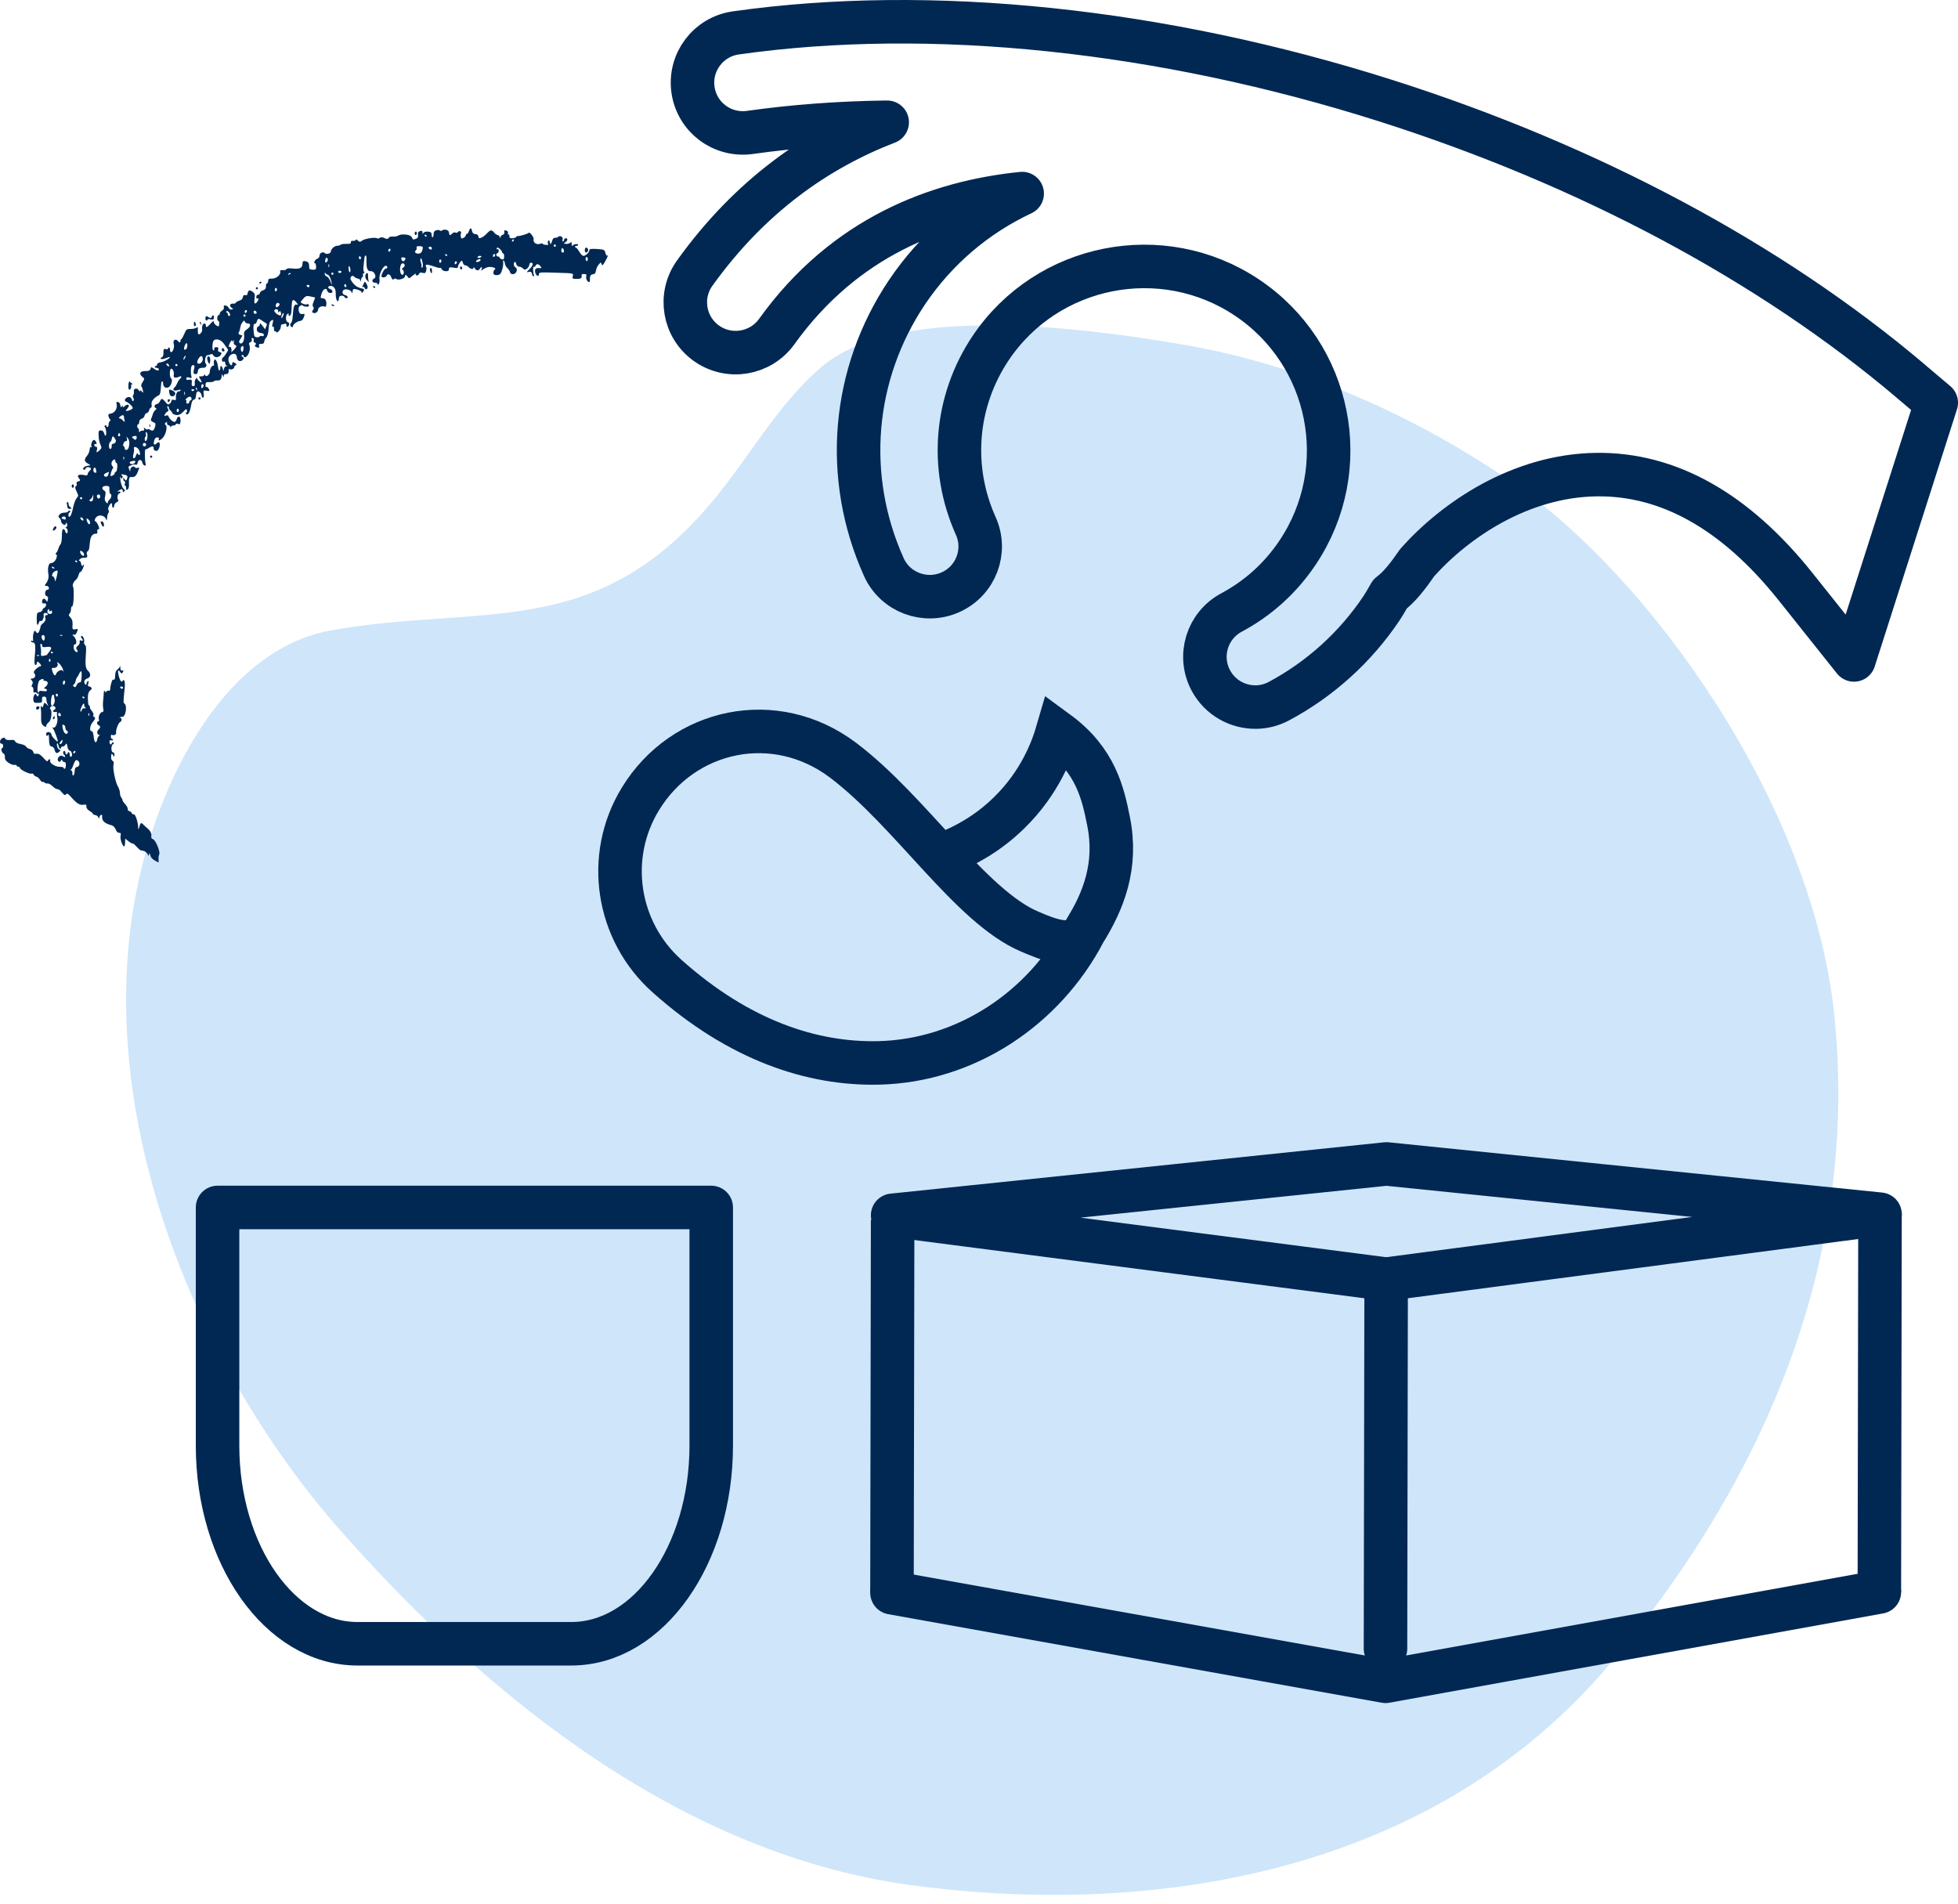
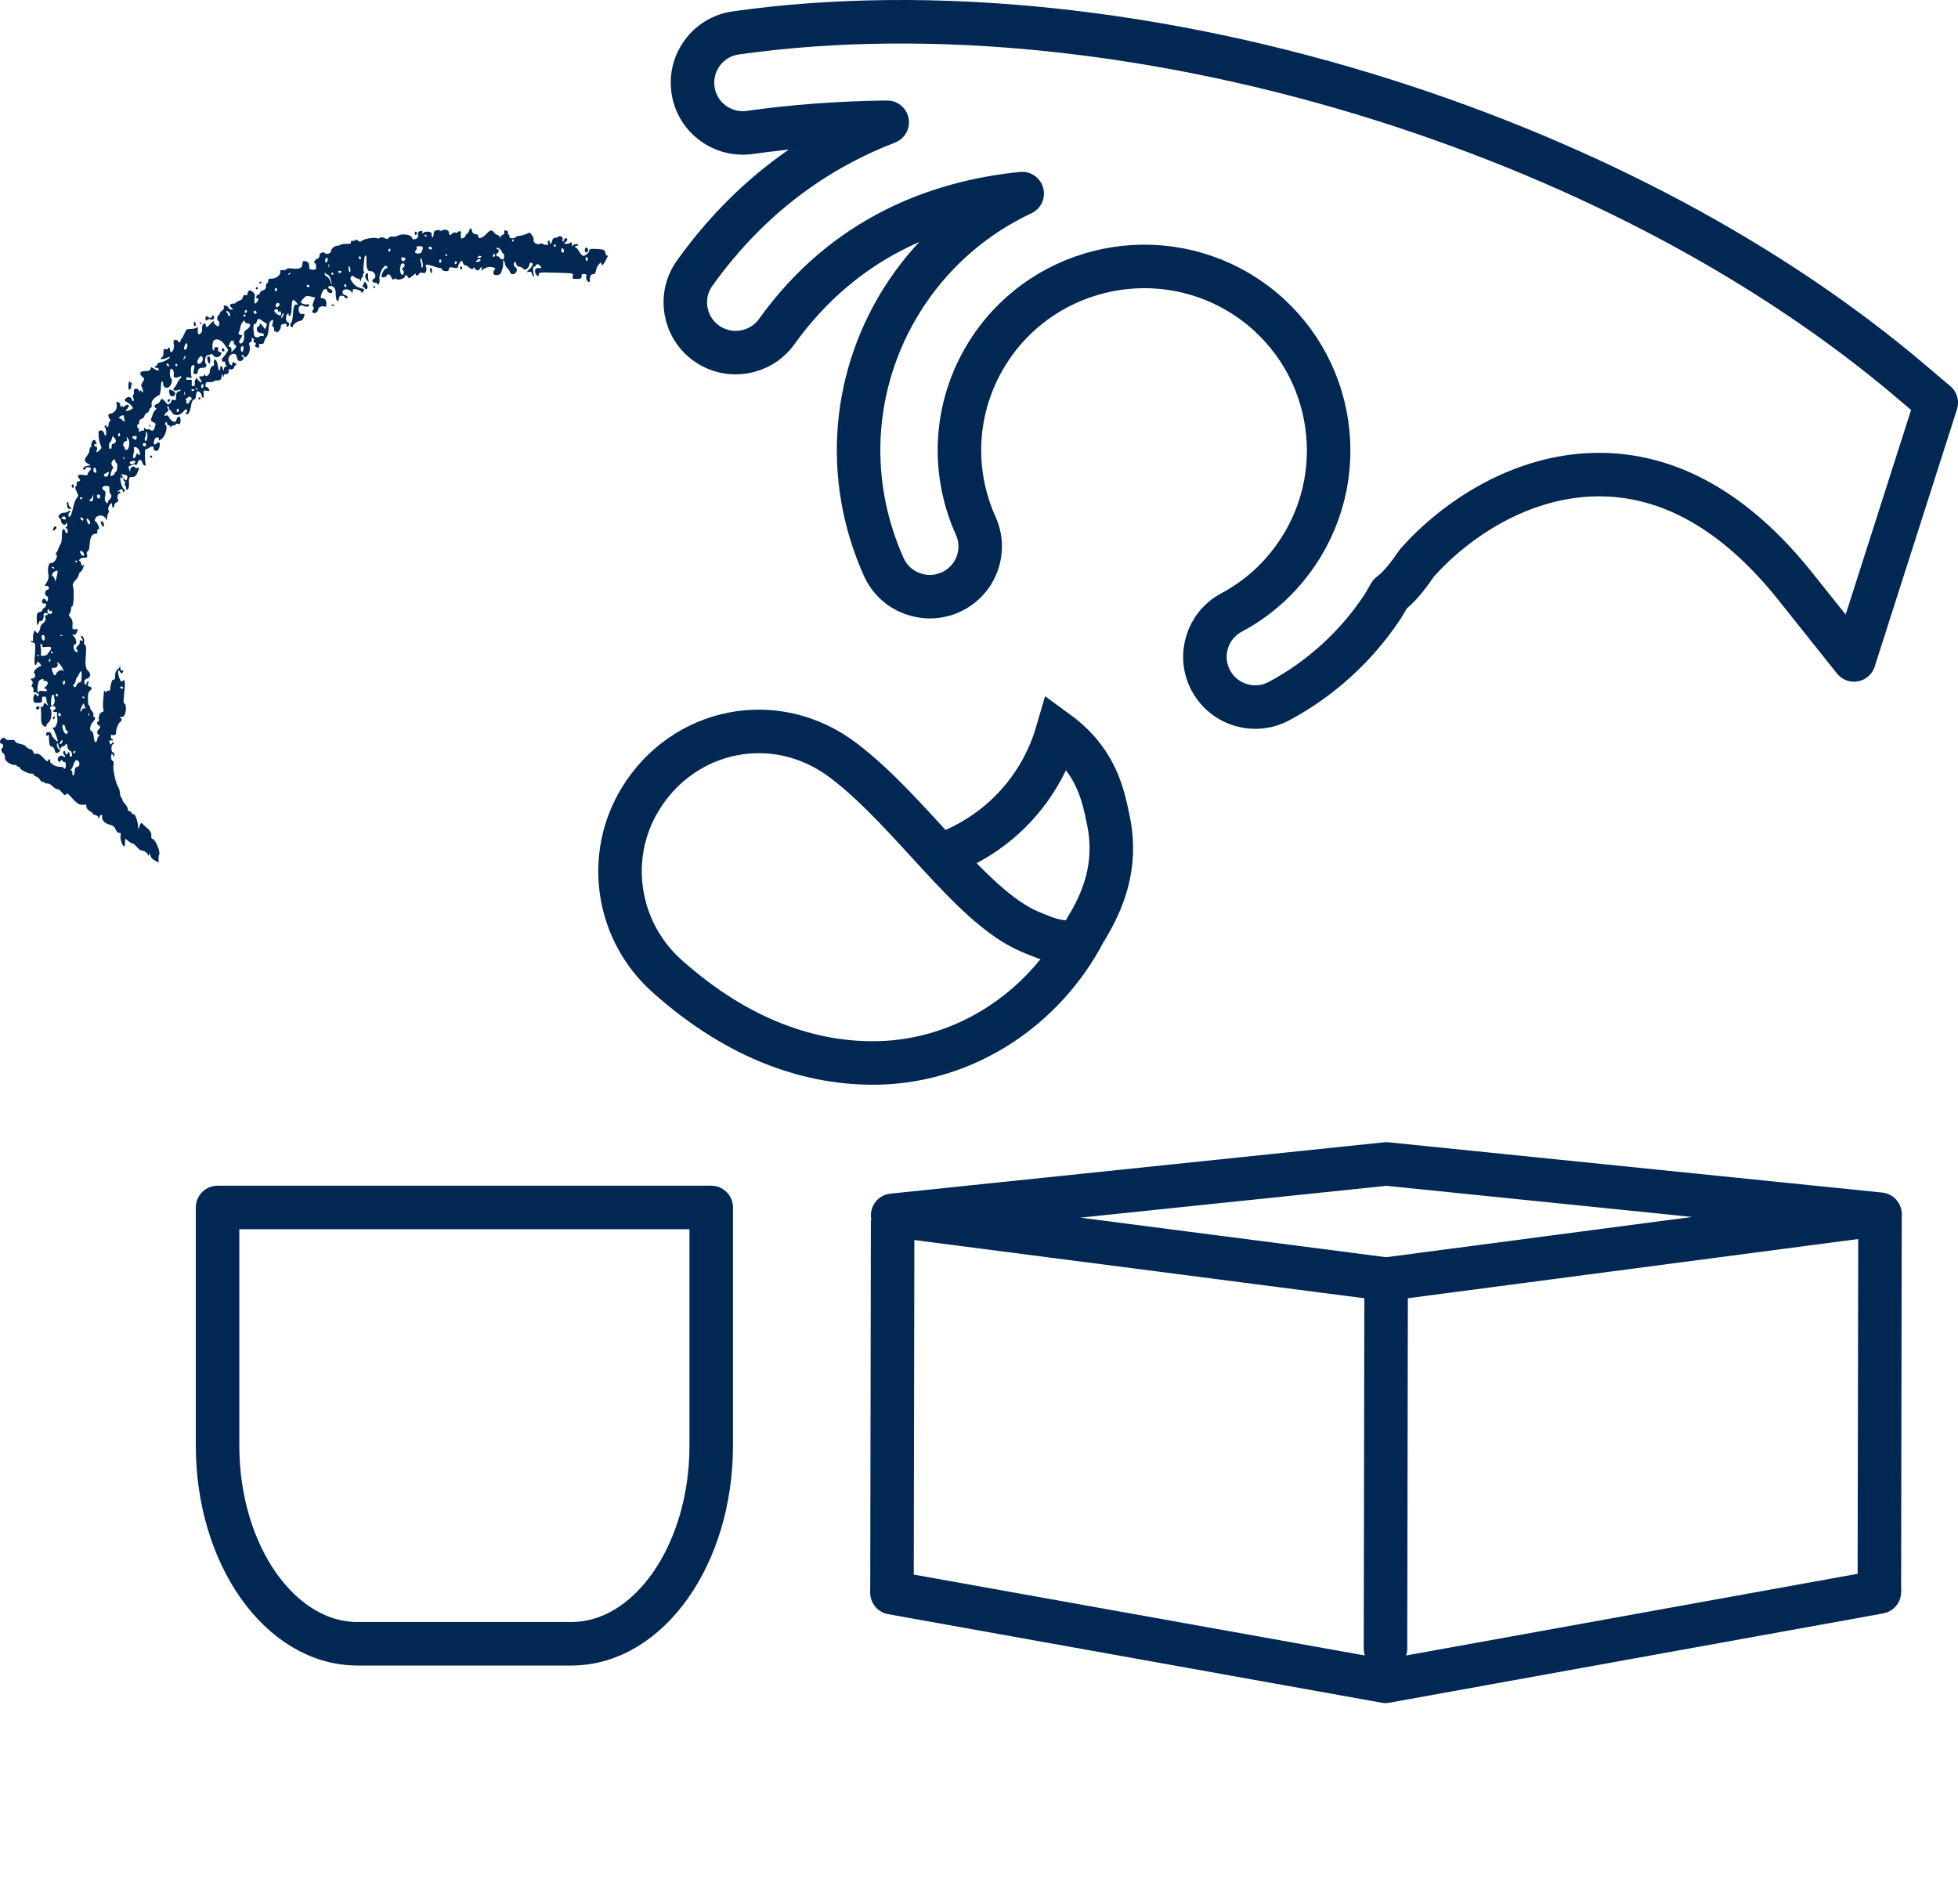
<svg xmlns="http://www.w3.org/2000/svg" fill="none" viewBox="0 0 180 175" height="175" width="180">
-   <path fill="#CFE5FA" d="M26.08 59.49C18.92 63.36 14.56 72.91 12.8 80.71C8.12 101.5 17.62 125.2 31.31 140.71C43.19 154.17 61.31 170.26 83.76 173.3C106.21 176.33 131.88 172.19 148.1 152.84C164.32 133.49 170.64 113.12 168.64 93.42C166.64 73.71 151.5 52.92 139.12 44.41C130.05 38.18 119.65 33.54 108.76 31.68C100.15 30.21 82.58 27.76 75.55 33.71C71.39 37.24 68.79 42.23 65.25 46.38C54.54 58.98 44.13 55.51 30.43 57.95C28.88 58.23 27.42 58.76 26.07 59.49H26.08Z" />
  <path stroke-linejoin="round" stroke-width="4" stroke="#002853" d="M175.655 35.034C162.772 24.116 146.08 15.201 127.393 9.253C106.767 2.699 85.541 0.486 67.641 3.026C65.11 3.383 63.35 5.72 63.708 8.252C64.066 10.775 66.387 12.53 68.95 12.173C72.907 11.614 77.043 11.303 81.319 11.241C81.397 11.241 81.483 11.241 81.561 11.241C75.213 13.687 68.981 17.966 63.864 25.11C62.376 27.183 62.859 30.072 64.939 31.555C67.026 33.038 69.908 32.557 71.404 30.483C77.659 21.763 86.211 18.579 93.969 17.795C89.716 19.791 86.063 22.881 83.376 26.872C78.321 34.413 77.526 43.847 81.249 52.125C82.293 54.454 85.043 55.487 87.372 54.447C89.709 53.406 90.752 50.673 89.701 48.343C87.294 42.985 87.808 36.874 91.072 31.997C96.275 24.248 106.837 22.159 114.611 27.338C122.392 32.526 124.488 43.047 119.284 50.805C117.719 53.142 115.67 54.99 113.209 56.31C110.958 57.514 110.109 60.309 111.316 62.561C112.165 64.138 113.793 65.023 115.468 65C116.184 64.992 116.909 64.813 117.586 64.448C121.349 62.437 124.604 59.494 126.988 55.938C127.276 55.503 127.525 55.052 127.79 54.602C128.647 53.965 129.41 52.987 130.291 51.713C133.796 47.784 139.786 43.723 146.757 43.63H146.788C153.394 43.552 159.539 47.008 165.039 53.895L170.437 60.667L178 37.022L175.648 35.034H175.655Z" />
  <path fill="#002853" d="M55.825 23.55C55.825 23.55 55.705 23.46 55.665 23.28C55.565 22.94 55.555 22.94 54.885 22.89C54.345 22.86 54.185 22.88 54.185 22.99C54.185 23.19 53.835 23.53 53.635 23.52C53.535 23.52 53.365 23.34 53.255 23.14C52.945 22.6 52.855 22.82 52.865 22.67C52.865 22.54 53.115 22.67 53.145 22.52C53.175 22.38 52.745 22.43 52.635 22.58C52.585 22.66 52.555 22.61 52.555 22.44C52.575 22.05 52.475 22.44 52.055 22.42C51.805 22.4 51.795 22.39 51.975 22.27C52.195 22.12 52.215 21.91 52.015 21.9C51.805 21.9 51.885 22.2 51.755 22.2C51.705 22.2 51.685 22.11 51.725 22C51.785 21.79 51.485 21.61 51.315 21.77C51.075 21.99 50.885 21.66 50.745 22.18C50.505 22.92 50.595 21.75 50.375 22.19C50.255 22.46 50.635 22.53 50.195 22.51C49.745 22.49 49.995 22.28 49.625 22.42C49.195 22.54 48.995 22.17 49.055 22.01C49.125 21.85 48.705 21.29 48.605 21.4C48.515 21.5 47.845 21.7 47.625 21.7C47.375 21.69 47.555 21.87 47.135 21.9C46.625 21.96 46.965 21.56 46.735 21.55C46.575 21.55 46.865 21.29 46.545 21.2C46.365 21.14 46.335 21.17 46.365 21.33C46.385 21.46 46.345 21.54 46.215 21.58C45.905 21.69 46.005 22.13 45.935 21.79C45.895 21.54 45.675 21.7 45.435 21.39C45.005 20.83 44.855 21.58 44.265 21.84C43.805 22.07 44.175 21.54 43.695 21.52C43.305 21.5 43.435 20.99 43.265 20.99C43.145 20.99 43.075 21.5 42.935 21.49C42.785 21.49 42.905 21.7 42.625 21.86C42.455 21.96 42.415 21.94 42.375 21.81C42.335 21.72 42.345 21.56 42.375 21.46C42.455 21.26 42.205 21.16 42.075 21.35C42.045 21.4 41.945 21.42 41.875 21.38C41.575 21.24 41.335 21.96 41.275 21.39C41.245 21.03 40.705 21.09 40.625 21.19C40.535 21.35 40.455 21.05 40.105 21.17C39.925 21.22 39.865 21.32 39.855 21.57C39.845 21.86 39.705 21.91 39.685 21.64C39.685 21.59 39.675 21.51 39.665 21.45C39.655 21.27 39.045 21.23 38.935 21.4C38.695 21.78 39.055 20.99 38.535 21.28C38.235 21.45 38.665 21.79 38.215 21.96C37.695 22.18 38.195 21.65 37.275 21.56C36.535 21.5 36.695 21.77 36.155 21.75C35.525 21.69 35.855 22.14 35.355 21.89C34.895 21.65 34.895 22.05 34.635 21.89C34.405 21.8 33.465 21.95 33.275 22.13C33.141 22.257 33.011 22.247 32.885 22.1C32.645 21.86 32.845 22.16 32.465 22.14C31.975 22.12 32.615 22.45 31.855 22.42C31.215 22.39 31.335 22.6 31.025 22.59C30.775 22.58 30.425 22.88 30.415 23.12C30.415 23.3 30.005 23.42 29.875 23.28C29.705 23.1 29.385 23.24 29.375 23.49C29.375 23.63 29.285 23.75 29.165 23.79C28.905 23.86 28.825 24.25 28.935 24.19C29.025 24.13 29.115 24.61 29.025 24.73C28.955 24.81 28.875 24.82 28.535 24.76C28.245 24.71 28.695 24.03 27.965 24C27.575 23.98 28.225 24.83 26.955 24.69C26.035 24.58 26.565 24.86 26.025 24.83C25.785 24.82 25.715 24.86 25.755 24.96C25.845 25.24 25.405 25.62 25.015 25.61C24.415 25.58 24.815 25.91 24.545 26.05C24.305 26.2 24.655 26.54 24.155 26.7C23.775 26.82 23.965 27.1 23.725 27.09C23.515 27.09 23.525 27.52 23.655 27.45C24.055 27.22 23.235 28.57 23.405 27.45C23.455 27.05 23.435 26.98 23.205 26.81C22.675 26.44 22.825 27.14 22.665 27.14C22.115 27.02 22.555 27.48 21.995 27.64C21.525 27.79 21.795 27.93 21.415 27.91C21.125 27.9 21.055 28.14 21.305 28.3C21.455 28.39 21.455 28.41 21.305 28.45C21.205 28.49 21.095 28.43 21.025 28.3C20.875 28.04 20.495 27.99 20.575 28.24C20.665 28.52 20.215 28.58 20.195 28.84C20.185 29.07 19.985 28.85 19.975 29.23C19.955 29.63 20.175 29.36 20.155 29.75C20.155 29.89 20.115 30 20.085 30C19.915 30 19.645 29.74 19.655 29.59C19.675 29.22 18.895 30.49 18.925 29.9C18.935 29.65 18.495 29.62 18.585 30.39C18.595 30.5 18.155 31.14 18.185 30.35C18.205 29.82 18.185 30.24 17.575 30.24C17.145 30.24 17.125 30.26 16.945 30.69C16.845 30.93 16.725 31.14 16.685 31.16C16.515 31.22 16.685 31.73 16.325 31.32C16.105 31.09 15.865 31.31 15.975 31.63C16.055 31.89 15.905 32.38 15.725 32.37C15.565 32.37 15.695 31.96 15.535 31.95C15.385 31.95 15.505 32.21 15.225 32.09C14.845 31.96 15.195 32.69 14.875 32.84C14.595 33.01 14.885 33.08 15.245 32.93C16.105 32.57 15.285 33.22 14.805 33.3C14.595 33.32 14.455 33.41 14.445 33.49C14.445 33.7 14.235 33.6 14.225 33.73C14.225 33.86 14.545 33.76 14.595 33.93C14.645 34.12 14.405 34.09 14.135 33.88C13.635 33.51 14.135 34.15 13.385 34.11C12.895 34.09 12.735 34.35 13.075 34.63C13.305 34.81 13.305 34.82 13.105 35.13C12.995 35.31 12.945 35.48 12.995 35.52C13.095 35.58 13.275 36.36 13.035 35.99C12.945 35.86 12.895 35.84 12.895 35.93C12.895 36.02 12.855 36.01 12.755 35.87C12.595 35.62 12.245 35.71 12.305 35.99C12.325 36.09 12.305 36.25 12.245 36.32C12.115 36.52 12.395 36.67 12.275 36.83C12.215 36.92 12.165 36.89 12.125 36.73C11.945 36.17 11.155 36.78 11.625 36.94C11.855 37.03 12.215 37.38 12.205 37.51C12.205 37.62 11.665 37.84 11.585 37.76C11.505 37.68 11.705 37.66 11.825 37.38C11.915 37.16 11.675 37.14 11.445 37.35C11.315 37.47 11.275 37.47 11.285 37.36C11.285 37.26 11.265 37.26 11.195 37.36C11.005 37.63 11.175 37.04 10.855 36.96C10.705 36.92 10.675 36.96 10.725 37.17C10.795 37.56 10.555 37.95 10.215 38.01C9.965 38.05 9.935 38.09 9.975 38.28C10.015 38.39 10.075 38.53 10.125 38.56C10.275 38.67 9.995 38.64 9.985 39.02C9.965 39.37 9.765 39.27 9.775 39.14C9.775 39.01 9.505 39.12 9.655 39.28C9.775 39.44 9.805 40.02 9.715 40.04C9.545 40.1 9.645 39.54 9.245 39.57C9.075 39.57 9.045 39.63 9.065 40.06C9.095 41.05 9.555 41.03 9.155 41.39C8.555 41.94 9.155 41.08 8.825 41.07C8.605 41.07 8.645 40.73 8.775 40.81C8.985 40.94 8.825 40.45 8.635 40.44C8.485 40.44 8.315 40.9 8.415 41.07C8.455 41.14 8.445 41.15 8.375 41.11C8.185 40.98 8.335 41.51 8.015 41.88C7.575 42.39 7.885 42.5 8.325 42.77L7.995 42.83C7.695 42.88 7.495 43.17 7.755 43.18C7.815 43.18 7.855 43.14 7.865 43.09C7.865 42.95 8.135 42.9 8.295 43C8.535 43.17 8.065 43.31 8.055 43.61C8.055 43.7 7.945 43.72 7.715 43.67C7.225 43.57 7.025 43.7 7.265 43.97C7.595 44.37 6.935 44.13 7.045 44.47C7.155 44.8 6.715 44.53 7.045 45.19C7.385 45.93 7.025 45.3 6.725 46.64C6.415 48.16 6.145 47.26 6.375 47.13C6.575 47 6.385 46.84 6.275 47.01C6.115 47.22 5.745 47.02 5.485 47.29C5.175 47.62 5.625 47.56 5.615 47.93C5.615 48.07 5.955 48.43 6.045 48.15C6.095 47.99 6.105 48 6.165 48.18C6.275 48.47 5.865 48.54 6.055 48.54C6.205 48.54 6.295 48.94 6.155 49.02C6.005 49.1 6.015 48.64 5.835 48.64C5.575 48.63 5.805 49.74 5.545 50.06C5.355 50.31 5.375 50.58 5.185 50.8C5.095 50.9 5.085 50.96 5.145 50.96C5.375 50.97 5.115 51.78 4.685 51.76C4.465 51.76 4.355 52.24 4.445 52.76C4.605 53.57 3.795 53.89 4.285 53.86C4.545 53.87 4.555 54.22 4.375 54.21C4.135 54.2 4.055 54.72 4.275 54.79C4.375 54.83 4.445 54.92 4.415 55.01C4.355 55.27 4.385 55.43 4.215 55.17C3.905 54.71 3.675 55.6 4.085 55.47C4.315 55.39 4.265 55.79 4.065 55.88C3.825 55.96 4.005 56.21 3.635 56.27C3.405 56.32 3.385 56.37 3.375 56.88C3.375 57.47 3.455 57.61 3.575 57.23C3.625 57.11 3.675 57.04 3.715 57.08C3.835 57.21 4.065 56.82 4.015 56.57C3.945 56.22 4.405 56.36 4.395 56.46C4.395 56.67 4.055 56.39 4.165 56.79C4.305 57.22 3.745 57.31 3.725 57.61C3.725 57.69 3.665 57.87 3.605 58.02C3.345 58.6 3.245 57.53 3.075 58.24C2.955 58.67 3.135 59.05 2.975 58.92C2.815 58.82 2.775 59.05 3.065 59.07C3.505 59.09 2.955 61.12 3.275 61.13C3.495 61.13 3.255 60.57 3.655 60.98C3.815 61.16 3.825 61.25 3.685 61.25C3.595 61.25 2.975 61.7 3.135 61.87C3.325 62.07 3.235 62.34 2.995 62.37C2.785 62.39 2.785 62.4 2.925 62.56C3.185 62.85 2.745 63.05 2.965 63.15C3.185 63.22 2.945 63.76 3.215 63.65C3.435 63.58 3.315 63.84 3.465 63.75C3.615 63.68 3.585 64.01 3.455 64.01C3.305 64.01 3.405 63.8 3.265 63.8C3.125 63.8 3.015 64.17 3.075 64.42C3.115 64.59 3.205 64.63 3.505 64.61C3.855 64.59 3.885 64.58 3.865 64.31C3.855 64.09 3.885 64.03 4.065 64.04C4.375 64.05 4.175 64.3 4.355 64.7C4.465 64.92 4.455 64.93 4.275 64.74C4.075 64.56 4.065 64.56 3.995 64.83C3.925 65.05 3.895 65.07 3.805 64.94C3.735 64.83 3.725 64.89 3.755 65.14C3.835 65.81 3.685 66.39 3.915 66.64C4.105 66.84 4.255 66.87 4.265 66.69C4.265 66.62 4.365 66.49 4.485 66.39C4.805 66.14 4.755 65.2 4.645 65.2C4.595 65.2 4.575 65.13 4.615 65.04C4.705 64.85 5.035 64.85 5.095 65.05C5.165 65.27 4.795 65.26 4.895 65.4C4.975 65.57 5.295 65.31 5.235 65.54C5.225 65.62 5.235 65.81 5.265 65.96C5.355 66.36 5.115 66.97 4.895 66.89C4.795 66.84 4.765 66.85 4.835 66.92C4.965 67.03 5.365 68.1 5.305 68.17C5.245 68.22 4.745 67.69 4.745 67.58C4.745 67.26 4.245 67.18 4.235 67.5C4.235 67.67 4.405 67.69 4.455 67.53C4.485 67.46 4.505 67.62 4.505 67.9C4.505 69.05 4.865 68.31 5.025 68.96C5.105 69.24 5.231 69.3 5.405 69.14C5.595 68.98 5.605 68.93 5.485 68.93C5.335 68.93 5.145 68.43 5.265 68.33C5.295 68.3 5.345 68.4 5.375 68.55C5.425 68.81 5.605 68.94 5.615 68.72C5.615 68.66 5.695 68.62 5.775 68.62C6.065 68.63 6.095 68.03 6.195 68.62C6.225 68.84 6.325 69 6.445 69.02C6.635 69.09 6.695 69.58 6.505 69.57C6.345 69.57 6.475 69.16 6.315 69.15C6.165 69.15 6.255 69.35 6.105 69.35C5.955 69.35 6.065 69.04 5.915 69.03C5.775 69.03 5.775 69.31 5.895 69.39C6.015 69.46 6.055 69.72 5.795 69.52C5.515 69.33 5.255 69.69 5.315 69.87C5.375 70.07 5.515 70.09 5.605 69.91C5.665 69.81 5.685 69.81 5.725 69.91C5.835 70.19 6.075 69.86 6.055 70.37C6.035 70.81 5.835 70.67 5.845 70.58C5.845 70.53 5.685 70.49 5.485 70.49C5.085 70.5 4.525 70.14 4.605 69.92C4.685 69.78 4.465 69.74 4.415 69.92C4.285 70.23 3.815 69.2 3.355 69.29C2.905 69.37 3.255 69.01 2.735 68.85C2.305 68.75 2.535 68.51 1.895 68.4C1.055 68.23 1.665 67.96 0.925 68.03C0.215 68.07 0.645 67.67 0.215 67.86C-0.025 67.97 -0.085 68.36 0.145 68.37C0.355 68.37 0.305 68.79 0.185 68.78C0.045 68.78 0.165 69.2 0.315 69.27C0.525 69.36 0.385 69.7 0.515 69.87C0.655 70.09 1.125 70.35 1.325 70.32C1.445 70.3 1.545 70.32 1.535 70.39C1.535 70.52 1.845 70.45 1.835 70.6C1.835 70.75 2.705 71.18 2.895 71.12C2.985 71.09 3.075 71.14 3.105 71.22C3.215 71.46 3.405 71.28 3.665 71.67C3.945 72.06 3.905 71.76 4.105 71.95C4.335 72.14 4.375 71.85 4.835 72.28C5.345 72.77 5.255 72.31 5.695 72.85C6.235 73.51 5.885 72.5 6.525 73.26C7.045 73.85 7.335 74.04 7.655 73.98C7.915 73.94 7.955 73.98 7.945 74.15C7.925 74.5 8.535 74.64 8.535 74.81C8.535 74.96 8.895 74.85 9.025 75.11C9.205 75.46 9.045 75 9.285 74.92C9.615 74.8 8.945 75.53 10.205 75.85C10.735 76 10.585 76.54 10.945 76.56C11.115 76.56 11.135 76.62 11.085 76.84C11.025 77.1 11.245 77.79 11.415 77.81C11.495 77.81 11.505 77.44 11.515 77.09C11.685 77.23 12.015 77.53 12.185 77.54C12.405 77.54 12.735 78.18 13.035 78.19C13.675 78.24 13.655 78.99 13.705 78.53C13.725 78.377 13.761 78.4 13.815 78.6C13.885 78.88 14.015 79.01 14.535 79.27C14.655 79.35 14.495 78.81 14.635 78.56C14.765 78.33 14.315 77.22 14.055 77.14C13.955 77.11 13.875 77.01 13.905 76.92C13.995 76.36 13.505 76.16 13.195 75.82C12.965 75.58 12.915 75.61 12.795 76.06C12.728 76.273 12.698 76.29 12.705 76.11C12.705 75.62 12.445 74.8 12.285 74.85C12.215 74.88 12.135 74.82 12.105 74.74C12.005 74.48 11.725 74.65 11.745 74.37C11.755 74.1 11.265 73.73 11.265 73.56C11.265 73.39 11.035 73.3 11.025 72.89C11.025 72.74 10.945 72.47 10.845 72.31C10.605 71.91 10.345 70.61 10.435 70.28C10.555 69.8 10.185 70.12 10.215 69.54C10.265 68.84 10.505 69.93 10.525 69.39C10.525 69.26 10.475 69.16 10.385 69.16C10.195 69.16 10.195 68.47 10.395 68.41C10.565 68.37 10.355 68.13 10.295 68.3C10.115 68.76 9.915 67.92 10.225 68.06C10.425 68.15 10.425 67.92 10.285 67.92C10.145 67.92 10.175 67.47 10.285 67.55C10.435 67.65 10.725 67.52 10.675 67.37C10.615 67.18 10.865 66.47 11.035 66.38C11.215 66.29 11.225 66.01 11.065 65.99C10.835 65.98 11.175 65.88 11.265 65.89C11.565 65.87 11.705 64.86 11.445 64.68C11.325 64.6 11.335 64.47 11.445 63.44C11.535 62.67 11.445 62.33 11.235 62.63C11.035 62.93 10.635 61.21 11.005 61.72C11.155 61.95 11.225 61.96 11.315 61.75C11.365 61.63 11.345 61.6 11.225 61.64C10.975 61.72 11.115 61.04 11.015 61.28C10.855 61.65 10.615 61.44 10.585 62.12C10.545 62.92 10.415 62.03 10.215 62.85C10.045 63.46 10.225 63.5 9.975 63.49C9.855 63.49 9.755 63.54 9.755 63.6C9.755 63.69 9.715 63.68 9.655 63.57C9.505 63.33 9.565 63.75 9.475 64.49C9.405 65.32 9.665 65.37 9.385 65.46C9.165 65.51 9.015 65.91 9.095 66.16C9.125 66.25 9.095 66.32 9.035 66.32C8.875 66.32 8.885 66.59 9.065 66.67C9.255 66.75 9.255 66.89 9.045 67.08C8.875 67.24 8.925 67.55 9.115 67.56C9.315 67.56 8.985 67.62 8.945 67.95C8.855 68.41 8.665 68.29 8.615 67.74C8.575 67.39 8.525 67.22 8.425 67.22C8.195 67.21 8.265 66.7 8.515 66.4C9.045 65.78 8.445 65.99 8.585 65.74C8.675 65.5 8.255 65.25 8.265 65.01C8.275 64.76 8.115 64.97 8.105 64.61C8.095 64.32 7.965 63.65 8.365 63.41C8.505 63.32 8.375 63.11 8.185 63.1C8.075 63.1 8.055 63.02 8.115 62.83C8.245 62.42 7.955 62.66 7.955 62.84C7.935 63.19 7.455 62.57 8.025 62.37C8.355 62.26 8.385 61.91 8.065 61.64C7.605 61.25 8.115 59.47 7.815 59.29C7.735 59.24 7.705 59.1 7.735 59C7.805 58.79 7.585 58.37 7.465 58.47C7.425 58.51 7.445 58.6 7.505 58.67C7.675 58.85 7.645 58.96 7.455 58.88C7.335 58.83 7.305 58.86 7.325 59.01C7.385 59.39 6.835 59.41 7.065 59.71C7.235 59.92 7.105 60.04 6.905 59.86C6.745 59.71 6.715 59.24 6.875 59.24C7.095 59.24 7.045 58.78 6.815 58.53C6.635 58.35 6.625 58.3 6.755 58.34C6.885 58.4 6.955 58.34 7.045 58.16C7.205 57.81 7.195 57.79 6.905 57.85C6.375 57.96 6.935 57.27 6.475 56.76C6.125 56.4 6.505 56.56 6.525 56.02C6.525 55.87 6.575 55.73 6.625 55.74C6.805 55.74 6.805 54.08 6.725 53.95C6.615 53.82 6.755 53.48 6.975 53.3C7.215 53.13 7.255 52.58 7.375 52.59C7.555 52.59 7.885 51.6 7.625 51.97C7.435 52.23 7.505 51.56 7.305 51.56C7.175 51.56 7.365 51.25 7.755 51.27C8.315 51.3 7.775 50.86 8.065 50.67C8.395 50.5 8.025 49.03 8.845 49.06C9.095 49.07 8.795 48.65 9.045 48.66C9.275 48.67 8.875 47.93 8.785 47.93C8.645 47.93 8.705 47.66 8.905 47.49C9.155 47.29 9.635 47.41 9.735 47.7C9.895 48.13 9.765 47.4 9.965 47.16C10.125 46.9 9.805 46.91 10.025 46.52C10.185 46.2 10.315 46.17 10.305 46.46C10.305 46.57 10.345 46.67 10.395 46.67C10.565 46.67 10.395 46.32 10.735 46.17C10.895 46.09 10.915 46.02 10.845 45.93C10.735 45.79 10.825 45.35 10.975 45.36C11.085 45.36 11.145 45.12 10.905 45.19C10.745 45.23 10.745 45.22 10.915 45.1C11.505 44.69 11.135 45.44 11.405 45.19C11.515 45.09 11.515 45.04 11.405 44.97C11.075 44.75 10.965 43.48 11.105 43.91C11.155 44.03 11.175 44.03 11.245 43.91C11.315 43.81 11.345 43.83 11.335 44C11.315 44.35 11.585 44.15 11.485 44.45C11.385 44.75 11.615 44.55 11.595 44.88C11.595 45.05 11.615 45.08 11.735 44.99C11.845 44.91 11.875 44.72 11.855 44.37C11.815 43.33 12.275 44.34 12.645 43.43C12.845 42.93 12.845 42.95 12.635 43.01C12.545 43.05 12.435 43.02 12.405 42.96C12.295 42.78 11.995 42.94 11.975 43.19C11.975 43.39 11.955 43.39 11.875 43.15C11.775 42.84 11.765 42.91 12.075 42.77C12.475 42.56 12.565 42.92 12.655 42.54C12.715 42.2 13.015 42.2 13.085 42.52C13.165 42.87 13.495 42.88 13.385 42.62C13.305 42.41 13.295 41.21 13.375 41.3C13.475 41.41 14.155 40.71 14.125 41.24C14.125 41.31 14.175 41.4 14.265 41.43C14.705 41.64 14.875 40.33 14.435 40.73C13.945 41.18 14.195 40.38 14.245 40.32C14.365 40.16 14.675 40.18 14.605 40.35C14.515 40.56 14.685 40.52 14.945 40.27C15.235 40 15.425 39.2 15.235 39.07C15.125 39 15.125 38.95 15.235 38.85C15.335 38.76 15.365 38.76 15.355 38.91C15.345 39.16 15.635 39.04 15.655 39.22C15.645 39.45 15.675 39.1 15.965 39.11C16.245 39.12 16.085 38.86 16.375 38.97C16.545 39.04 16.575 39 16.595 38.68C16.615 38.24 16.355 38.16 16.235 38.55C16.075 39.17 15.485 38.37 15.485 38.26C15.485 38.19 15.405 38.16 15.275 38.2C15.085 38.25 15.075 38.24 15.175 38.06C15.395 37.69 15.595 37.91 15.425 37.56C15.265 37.24 15.525 37.3 15.525 37.49C15.525 37.69 15.755 37.72 15.835 37.96C15.855 38.04 16.015 38.12 16.185 38.15C16.795 38.25 17.105 37.3 17.185 37.73C17.215 37.83 17.185 37.93 17.125 37.92C16.945 37.92 17.335 38.58 17.555 37.33C17.695 36.39 17.955 37.01 18.015 36.4C18.055 35.59 18.565 36.15 18.545 36.4C18.545 36.57 18.795 36.7 18.725 36.21C18.685 35.88 18.695 35.87 18.995 35.92C19.285 35.97 19.295 35.96 19.195 35.75C19.005 35.39 18.875 35.77 18.895 35.38C18.905 35.14 18.945 35.12 19.255 35.13C19.445 35.13 19.645 35.1 19.675 35.05C19.825 34.84 20.325 35.22 20.375 34.59C20.405 34.03 20.545 34.98 20.565 34.55C20.615 34.19 21.055 34.66 21.025 34C21.005 33.93 21.055 33.9 21.095 33.93C21.245 34.03 21.525 33.91 21.535 33.75C21.545 33.51 21.905 33.61 21.655 33.41C21.445 33.25 21.355 33.25 21.345 33.45C21.335 33.72 21.095 33.54 21.015 33.2C20.865 32.57 21.715 32.27 21.765 32.79C21.845 33.61 22.695 32.96 22.275 32.79C22.085 32.73 22.335 32.52 22.375 32.69C22.525 33.19 23.165 32.32 22.915 31.7C22.795 31.37 23.215 31.56 23.145 31.21C23.055 30.93 23.405 31.1 23.325 31.29C23.205 31.53 23.685 31.48 23.485 31.7C23.395 31.79 23.415 31.84 23.535 31.9C23.795 32.01 23.855 31.99 23.815 31.79C23.745 31.39 24.225 31.86 24.295 31.38C24.375 30.96 24.605 31.2 24.695 30.25C24.735 29.72 24.795 29.55 24.955 29.46C25.135 29.36 25.145 29.38 25.065 29.72C25.005 29.97 25.005 30.08 25.085 30.03C25.265 29.94 25.115 30.55 25.285 30.45C25.345 30.42 25.385 30.45 25.385 30.52C25.385 30.68 25.805 30.38 25.815 30.05C25.825 29.77 25.915 29.84 26.175 29.77C26.285 29.73 26.335 29.77 26.335 29.88C26.315 30.34 26.825 29.72 26.445 29.61C26.225 29.54 26.245 28.9 26.465 28.84C26.545 28.81 26.575 28.84 26.535 28.91C26.495 28.97 26.515 29.02 26.595 29.03C27.025 29.05 26.535 26.91 27.245 27.8C27.405 27.99 27.415 28.05 27.305 28.01C26.795 27.79 27.035 29.44 26.755 29.69C26.525 29.9 26.925 30.26 26.935 29.97C26.935 29.81 27.385 29.5 27.605 29.5C27.705 29.5 27.835 29.39 27.895 29.25C28.245 28.44 27.585 29.25 27.465 28.57C27.425 28.32 27.445 28.22 27.605 28.11C27.885 27.93 27.705 28.17 28.155 28.19C28.385 28.2 28.435 28.16 28.385 28.04C28.355 27.95 28.295 27.91 28.235 27.97C28.135 28.06 27.645 27.88 27.645 27.76C27.645 27.73 27.765 27.59 27.895 27.44C28.185 27.12 28.225 27.19 28.975 27.35C28.805 27.82 28.655 28.07 28.795 28.21C28.995 28.43 28.495 28.63 28.795 28.76C28.995 28.85 29.245 28.67 29.255 28.42C29.255 28.22 29.685 28.07 29.875 28.2C30.035 28.3 30.135 27.44 29.665 27.42C29.445 27.42 29.445 27.39 29.555 27.01C29.695 26.56 30.015 26.4 30.085 26.73C30.135 26.96 30.555 27.02 30.565 26.8C30.565 26.72 30.485 26.61 30.365 26.58C29.725 26.34 30.875 25.9 30.865 26.96C30.835 27.64 31.125 27.94 31.155 27.43C31.175 27.04 31.675 27.2 31.675 27.3C31.675 27.35 31.745 27.41 31.835 27.41C32.075 27.42 31.955 27.17 31.705 27.12C31.445 27.07 31.415 26.71 31.655 26.62C31.905 26.54 32.295 26.69 32.345 26.9C32.375 27.01 32.395 26.97 32.415 26.8C32.435 26.59 32.475 26.54 32.675 26.58C33.025 26.64 33.255 26.77 33.245 26.9C33.245 27.01 33.455 26.77 33.465 26.64C33.475 26.4 32.825 26.74 32.235 25.7C32.165 25.56 32.325 25.2 32.565 25.44C32.785 25.68 33.085 25.55 33.125 25.79C33.205 26.12 33.135 25.56 33.315 25.47C33.485 25.37 33.235 25.24 33.445 25.11C33.635 25 33.385 25.11 33.405 24.68C33.495 23.66 33.515 23.48 33.615 23.49C33.835 23.49 33.435 24.99 34.095 24.93C34.405 24.9 34.665 25.47 34.405 25.6C34.145 25.73 34.185 25.98 34.475 25.99C34.615 25.99 34.725 26.06 34.725 26.12C34.725 26.31 34.945 26.06 34.885 25.64C34.825 25.16 35.295 24.29 35.535 24.45C35.665 24.54 35.615 24.7 35.465 24.69C35.345 24.69 35.075 25.16 35.065 25.4C35.065 25.55 35.475 25.52 35.535 25.36C35.635 25.13 35.855 25.19 35.975 25.5C36.055 25.7 36.115 25.74 36.205 25.66C36.295 25.58 36.375 25.59 36.445 25.65C36.605 25.79 37.215 25.61 37.225 25.42C37.225 25.23 37.335 25.24 37.485 25.45C37.585 25.6 37.625 25.6 37.755 25.49C38.055 25.23 38.315 25.06 38.235 25.18C38.195 25.26 38.205 25.31 38.305 25.32C38.635 25.33 38.395 24.96 38.845 25.08C39.045 25.14 39.115 25.11 39.175 24.91C39.215 24.77 39.215 24.6 39.175 24.53C38.885 24.02 40.235 24.68 40.425 24.63C40.635 24.55 40.525 24.91 40.965 24.93C41.585 24.96 40.915 24.46 41.685 24.6C42.035 24.67 42.095 24.65 42.105 24.5C42.125 24.32 42.355 23.97 42.455 23.97C42.545 23.97 42.535 24.38 42.775 24.39C42.865 24.39 43.005 24.47 43.085 24.56C43.275 24.75 43.525 24.79 43.535 24.6C43.535 24.54 43.585 24.56 43.645 24.66C43.755 24.89 44.025 24.91 44.105 24.71C44.235 24.48 44.375 24.55 44.275 24.74C44.135 25.08 44.365 24.67 44.885 24.55C45.205 24.49 45.685 24.66 45.495 24.76C45.385 24.82 45.135 25.38 45.765 25.28C45.985 25.25 46.055 25.16 46.175 24.76C46.385 24.01 46.125 23.85 46.305 23.97C46.485 24.09 46.305 24.31 46.655 24.66C47.035 25.04 46.785 25.18 47.145 25.2C47.465 25.21 47.655 24.74 47.385 24.57C47.055 24.37 47.355 23.75 47.465 24.29C47.495 24.4 47.585 24.5 47.705 24.51C48.135 24.53 48.115 24.98 48.465 24.68C48.755 24.44 48.595 24.14 48.825 24.15C49.065 24.16 48.995 24.42 48.695 24.72C48.375 25.04 48.375 25.05 48.645 24.99C49.015 24.91 48.825 25.38 49.045 25.39C49.095 25.39 49.115 25.35 49.095 25.3C48.995 25.12 48.975 24.45 49.065 24.52C49.255 24.66 49.235 24.01 49.645 24.43C50.105 24.94 49.065 24.29 49.195 25.02C49.265 25.34 49.535 25.5 49.545 25.22C49.545 25.02 49.575 25.02 51.455 25.08C52.745 25.12 52.715 25.12 52.655 25.39C52.595 25.62 52.625 25.64 53.035 25.64C53.875 25.64 53.145 25.16 53.695 25.19C53.895 25.19 53.935 25.24 53.895 25.4C53.835 25.6 53.995 25.92 54.155 25.93C54.355 25.93 54.045 25.25 54.515 25.21C54.895 25.18 54.665 24.76 55.035 24.33C55.225 24.1 55.245 24.09 55.305 24.28C55.355 24.45 55.415 24.42 55.625 24.04C55.875 23.59 55.965 23.36 55.825 23.48V23.55ZM53.925 23.99C53.805 23.91 53.795 23.63 53.945 23.63C54.075 23.63 54.065 24.07 53.925 23.99ZM51.735 23.22C51.535 23.22 51.585 22.8 51.705 22.81C51.805 22.81 51.945 23.23 51.735 23.22ZM51.005 22.68C50.875 22.68 50.875 22.47 51.005 22.48C51.145 22.48 51.125 22.69 51.005 22.68ZM47.115 22.2C46.985 22.2 47.115 21.99 47.195 22C47.245 22 47.265 22.21 47.115 22.2ZM46.345 23.59C46.335 23.84 46.305 23.88 46.125 23.83C45.815 23.73 46.015 23.59 45.775 23.58C45.565 23.58 45.605 23.26 45.735 23.27C45.865 23.27 45.895 22.85 45.755 22.91C45.615 22.98 45.635 22.75 45.745 22.76C45.875 22.78 46.165 23.06 46.155 23.18C46.155 23.36 46.365 23.17 46.345 23.6V23.59ZM45.415 23.61C45.275 23.69 45.295 23.35 45.425 23.35C45.575 23.35 45.535 23.55 45.415 23.61ZM44.185 23.53C44.495 23.65 43.685 23.83 43.945 23.59C44.005 23.53 44.115 23.49 44.185 23.53ZM44.175 23.91C44.175 24.02 43.845 24.14 43.765 24.06C43.685 23.97 44.185 23.66 44.175 23.91ZM41.895 24.28C41.755 24.36 41.775 24.02 41.905 24.02C42.055 24.02 42.015 24.22 41.895 24.28ZM41.005 23.52C40.895 23.45 40.865 23.36 41.005 23.37C41.135 23.37 41.145 23.6 41.005 23.52ZM40.465 24.16C40.335 24.16 40.345 23.85 40.475 23.85C40.615 23.85 40.595 24.16 40.465 24.16ZM39.545 22.93C39.325 22.81 39.375 22.68 39.555 22.68C39.745 22.68 39.765 23.01 39.545 22.93ZM39.135 21.74C39.005 21.74 39.005 21.5 39.135 21.59C39.245 21.65 39.285 21.75 39.135 21.74ZM38.865 24.21C38.945 24.78 38.675 24.59 38.745 24.5C38.775 24.45 38.745 24.28 38.695 24.14C38.555 23.82 38.735 23.4 38.855 24.21H38.865ZM38.795 23.08C38.675 23.5 37.925 23.29 38.225 23.02C38.465 22.8 38.055 22.61 38.575 22.63C38.895 22.64 38.925 22.7 38.805 23.07L38.795 23.08ZM37.065 24.61C36.925 24.7 36.915 24.74 37.025 24.81C37.185 24.92 37.135 25.3 36.975 25.26C36.685 25.2 36.725 24.2 37.015 24.21C37.235 24.21 37.275 24.48 37.065 24.6V24.61ZM37.225 23.88C37.025 24.32 36.645 23.53 37.105 23.67C37.355 23.75 37.315 23.72 37.225 23.88ZM35.785 23.13C35.645 23.13 35.665 22.94 35.795 22.87C35.945 22.8 35.915 23.13 35.785 23.13ZM33.085 23.83C32.955 23.83 32.965 23.49 33.095 23.57C33.215 23.63 33.235 23.83 33.085 23.83ZM32.135 25.02C32.045 25.02 31.985 24.25 32.135 24.51C32.245 24.7 32.245 25.03 32.135 25.02ZM31.735 26.39C31.615 26.31 31.605 26.13 31.745 26.13C31.875 26.13 31.875 26.46 31.735 26.39ZM31.235 25.09C31.035 25.09 31.035 24.88 31.235 24.89C31.445 24.89 31.425 25.1 31.235 25.09ZM30.555 25.26C30.425 25.26 30.425 25.05 30.555 25.06C30.695 25.06 30.675 25.27 30.555 25.26ZM30.505 26.12C30.505 26.32 30.335 25.51 30.025 25.41C29.765 25.32 29.855 24.94 29.915 25.1C29.935 25.17 30.025 25.24 30.105 25.24C30.315 25.24 30.525 26.02 30.505 26.12ZM30.265 24.43C30.255 24.76 30.155 24.49 30.215 24.29C30.245 24.23 30.265 24.29 30.265 24.43ZM30.035 24.09C29.795 24.29 29.905 23.69 30.005 23.7C30.165 23.7 30.185 23.96 30.035 24.09ZM28.355 26.4C28.215 26.4 28.095 26.18 28.295 26.19C28.525 26.2 28.465 26.4 28.355 26.4ZM26.715 25.11C26.785 25.18 26.345 25.36 26.525 25.17C26.595 25.1 26.685 25.07 26.715 25.11ZM25.965 29.16C25.775 29.4 25.865 29.02 25.975 28.85C26.165 28.61 26.075 28.99 25.965 29.16ZM25.245 28.49C25.385 28.36 25.585 28.43 25.575 28.61C25.575 28.75 25.585 28.76 25.665 28.67C25.745 28.56 25.775 28.57 25.815 28.71C26.025 29.39 25.045 28.66 25.235 28.5L25.245 28.49ZM25.555 28.19C25.225 28.46 25.325 27.66 25.635 27.88C25.745 27.96 25.715 28.06 25.555 28.19ZM25.355 26.78C25.225 26.78 25.235 26.47 25.365 26.47C25.505 26.47 25.485 26.78 25.355 26.78ZM24.365 30.27C24.055 29.86 23.895 29.59 23.885 29.81C23.885 29.91 23.835 29.99 23.785 29.99C23.635 29.99 23.545 30.31 23.665 30.46C23.825 30.7 24.265 30.54 24.255 30.79C24.245 31.05 23.985 30.77 23.885 30.92C23.785 31.06 23.415 31.02 23.375 30.87C23.355 30.82 23.185 29.76 23.415 29.77C23.745 29.78 23.485 29.01 24.065 29.46C24.605 29.86 24.635 29.63 24.365 30.27ZM23.475 28.85C23.255 28.85 23.285 28.51 23.445 28.56C23.625 28.63 23.645 28.86 23.475 28.85ZM22.715 30.26C22.445 30.45 22.405 30.54 22.445 30.85C22.485 31.3 22.275 31.69 22.065 31.55C21.935 31.46 21.945 31.41 22.115 31.14C22.225 30.98 22.295 30.83 22.265 30.83C22.215 30.81 21.785 30.78 21.975 30.51C22.105 30.31 22.055 29.89 22.295 29.62C22.575 29.24 22.375 29.72 22.765 29.73C23.085 29.74 23.075 30 22.735 30.25L22.715 30.26ZM22.595 28.76C22.455 28.84 22.475 28.5 22.605 28.5C22.755 28.5 22.715 28.7 22.595 28.76ZM22.365 32.17C22.255 32.67 21.985 31.98 22.245 31.83C22.385 31.76 22.425 31.89 22.365 32.17ZM22.475 29.11C22.345 29.11 22.345 28.9 22.475 28.91C22.615 28.91 22.595 29.12 22.475 29.11ZM21.455 32.2C21.305 32.36 21.205 32.44 21.255 32.37C21.345 32.21 21.235 31.81 21.115 31.88C20.825 32.05 21.335 31.05 21.355 31.33C21.355 31.46 21.355 31.46 21.465 31.33C21.675 31.04 21.335 31.59 21.585 31.7C21.795 31.79 21.785 31.85 21.465 32.2H21.455ZM20.825 33.59C21.165 33.7 20.675 33.53 20.595 33.88C20.525 34.19 20.565 34.18 20.475 33.88C20.395 33.61 20.225 33.56 20.255 33.82C20.255 33.92 20.225 34.02 20.165 34.05C20.035 34.12 20.075 33.49 19.895 33.18C19.765 33 19.745 32.99 19.685 33.14C19.585 33.41 19.785 33.63 19.585 33.62C19.445 33.62 19.275 33.96 19.285 34.2C19.295 34.34 19.005 34.74 18.865 34.5C18.735 34.26 18.885 34.61 18.505 34.6C18.255 34.59 18.255 34.6 18.395 34.82C18.855 35.55 18.025 34.88 18.125 34.74C18.145 34.68 18.105 34.72 18.015 34.82C17.755 35.09 18.065 35.51 17.765 35.5C17.395 35.48 17.915 34.8 17.375 34.91C17.175 34.95 17.115 34.91 17.125 34.8C17.125 34.68 17.195 34.65 17.395 34.71C17.815 34.84 17.485 34.71 17.555 33.88C17.585 33.66 17.645 33.56 17.755 33.56C18.115 33.58 17.525 34.37 17.955 34.39C18.415 34.41 17.885 33.77 18.715 33.81C18.935 33.81 19.065 33.59 18.915 33.43C18.765 33.27 18.885 32.64 19.075 32.65C19.355 32.66 19.475 32.4 19.605 32.66C19.725 32.9 20.115 32.89 20.285 32.64C20.575 32.25 19.945 32.5 20.055 32.12C20.095 32 20.055 31.93 19.975 31.92C19.735 31.91 19.675 31.95 19.705 32.08C19.725 32.15 19.675 32.21 19.615 32.21C19.505 32.21 19.495 31.61 19.615 31.35C19.695 31.18 20.195 31.01 20.655 31.7C21.045 32.27 21.035 32.09 20.775 32.52C20.485 33.01 20.415 32.78 20.405 33.08C20.405 33.23 20.445 33.28 20.555 33.24C20.825 33.17 20.585 33.56 20.875 33.63L20.825 33.59ZM21.045 29.05C20.905 29.05 20.995 28.74 20.845 28.73C20.725 28.73 20.825 28.46 21.025 28.68C21.185 28.86 21.205 29.06 21.045 29.05ZM18.595 35.67C18.455 35.75 18.475 35.31 18.615 35.31C18.765 35.31 18.725 35.61 18.595 35.67ZM18.635 32.93C18.715 33.26 18.285 33.61 18.145 33.35C18.045 33.18 18.545 32.37 18.635 32.93ZM18.115 35.77C18.225 36.06 17.925 35.71 17.995 35.64C18.025 35.61 18.085 35.66 18.115 35.77ZM17.765 35.94C17.635 36.01 17.495 35.77 17.705 35.78C17.885 35.78 17.915 35.85 17.765 35.94ZM17.515 36.8C17.375 36.8 17.455 37.11 17.235 37.1C16.975 37.09 17.275 36.79 17.085 36.79C16.945 36.79 17.325 36.39 17.505 36.48C17.645 36.54 17.655 36.82 17.505 36.81L17.515 36.8ZM17.005 36.16C16.995 36.49 16.895 36.22 16.955 36.02C16.985 35.96 17.005 36.02 17.005 36.16ZM17.095 32.11C16.735 32.33 17.025 31.54 17.145 31.55C17.275 31.55 17.235 32.04 17.095 32.11ZM16.965 32.98C16.855 33.14 16.795 33.03 16.965 32.78C17.085 32.6 17.125 32.74 16.965 32.98ZM16.425 35.96C16.235 36 16.145 36.28 16.175 36.71C16.175 36.78 16.095 36.8 15.975 36.76C15.685 36.66 15.855 36.92 15.595 37.12C15.455 37.23 15.395 37.19 15.215 36.96C14.675 36.28 14.845 37.05 14.425 37.14C14.185 37.19 14.125 37.41 14.325 37.52C14.535 37.6 14.155 37.67 14.045 38.08C13.915 38.56 13.715 38.63 14.075 38.8C14.305 38.89 14.325 38.95 14.265 39.19C14.155 39.59 14.045 39.66 13.815 39.52C13.525 39.33 13.595 39.61 13.335 39.39C13.205 39.27 13.195 39.28 13.245 39.43C13.285 39.54 13.245 39.59 13.095 39.59C12.815 39.58 12.765 39.9 12.775 39.59C12.765 39.25 12.605 39.44 12.615 39.16C12.615 39.05 12.665 38.99 12.705 39.01C12.745 39.04 12.785 38.95 12.795 38.81C12.815 38.39 13.185 38.61 13.295 38.2C13.395 37.84 13.615 38.09 13.705 37.72C13.835 37.32 13.995 37.61 13.935 37.18C13.855 36.75 14.475 36.38 14.585 36.35C14.875 36.24 14.725 35.05 14.905 35.06C14.965 35.06 15.005 35.15 14.995 35.26C14.985 35.55 15.235 35.73 15.485 35.61C15.735 35.48 15.915 34.91 15.725 34.78C15.585 34.69 15.575 34.02 15.705 33.91C15.835 33.8 16.045 34.2 15.975 34.46C15.915 34.73 16.105 34.79 16.475 34.63C16.705 34.52 16.745 34.66 16.515 34.86C16.285 35.1 16.255 35.45 16.035 35.62C15.815 35.83 15.995 35.98 16.335 35.87C16.715 35.74 16.675 35.93 16.405 36L16.425 35.96ZM16.335 37.88C16.205 37.88 16.215 37.57 16.345 37.57C16.485 37.57 16.465 37.88 16.335 37.88ZM16.215 33.66C16.085 33.66 16.085 33.45 16.215 33.46C16.355 33.46 16.335 33.67 16.215 33.66ZM15.535 33.57C15.645 33.9 15.055 33.4 15.395 33.42C15.445 33.42 15.505 33.5 15.535 33.57ZM13.455 40.5C13.305 40.72 13.255 40.21 13.365 40.15C13.525 40.08 13.285 39.63 13.465 39.74C13.595 39.83 13.585 40.31 13.455 40.5ZM13.275 41.03C13.075 41.03 13.085 40.71 13.285 40.72C13.485 40.72 13.475 41.04 13.275 41.03ZM12.645 41.69C12.625 41.63 12.565 41.69 12.515 41.84C12.385 42.29 12.135 42.19 12.265 41.75C12.325 41.55 12.345 41.31 12.315 41.24C12.225 40.97 12.665 41.1 12.775 41.37C13.045 41.97 12.695 41.87 12.645 41.69ZM12.545 40.31C12.475 40.47 12.445 40.47 12.275 40.33C12.095 40.19 12.085 40.17 12.255 40.11C12.515 40.02 12.625 40.1 12.545 40.31ZM12.435 42.46C12.435 42.63 12.045 42.75 11.955 42.59C11.885 42.47 11.915 42.44 12.215 42.38C12.385 42.34 12.445 42.36 12.435 42.46ZM11.215 63.32C11.075 63.32 10.955 63.1 11.155 63.11C11.385 63.12 11.325 63.32 11.215 63.32ZM11.655 44.07C11.585 44.23 11.555 44.21 11.355 43.92C11.075 43.51 11.045 43.58 11.415 43.64C11.725 43.68 11.775 43.79 11.655 44.07ZM11.805 41.19C11.745 41.4 11.455 41.42 11.465 41.22C11.465 41.14 11.435 41.05 11.375 41.03C11.225 40.97 11.395 40.54 11.575 40.55C11.875 40.56 11.425 39.84 11.765 40.3C11.915 40.5 11.925 40.84 11.815 41.2L11.805 41.19ZM11.415 42.14C11.405 42.41 11.275 42.09 11.365 42C11.395 41.96 11.425 42.02 11.415 42.14ZM11.445 38.66C11.555 39.03 11.255 38.48 10.985 38.46C10.755 38.45 11.405 37.93 11.395 38.31C11.395 38.39 11.415 38.55 11.455 38.65L11.445 38.66ZM10.945 40.1C10.725 40.1 10.935 39.79 10.955 39.79C10.985 39.79 11.155 40.11 10.945 40.1ZM10.775 42.97C10.745 43.56 10.555 43.28 10.545 43.51C10.545 43.62 10.325 43.77 10.165 43.76C10.095 43.76 10.285 43.1 10.385 43.06C10.435 43.06 10.415 42.95 10.325 42.84C10.045 42.48 10.615 41.99 10.605 42.39C10.595 42.62 10.815 42.39 10.785 42.96L10.775 42.97ZM10.665 40.5C10.585 40.98 10.225 40.62 10.265 41.02C10.285 41.13 10.225 41.25 10.165 41.27C9.965 41.33 9.975 40.66 10.165 40.6C10.315 40.55 10.255 39.81 10.535 40.27C10.605 40.37 10.655 40.47 10.655 40.5H10.665ZM10.075 45.92C9.795 46.14 9.995 46.45 9.745 46.16C9.415 45.8 9.955 45.31 9.545 45.07C9.275 44.9 9.415 44.65 9.775 44.67C10.045 44.68 10.075 44.71 10.055 45.04C10.055 45.23 10.095 45.4 10.145 45.4C10.295 45.4 10.255 45.77 10.075 45.91V45.92ZM9.955 43.63C9.855 44.05 9.235 43.7 9.775 43.47C10.135 43.34 10.015 43.33 9.955 43.63ZM9.145 45.8C8.945 45.97 8.765 45.44 9.065 45.46C9.215 45.46 9.275 45.68 9.145 45.8ZM8.205 65.71C8.195 65.98 8.065 65.66 8.155 65.57C8.185 65.53 8.215 65.59 8.205 65.71ZM7.765 65.11C7.415 65.12 7.575 65.42 7.425 65.41C7.245 65.41 7.775 64.26 7.745 64.85C7.745 65.05 8.065 65.12 7.765 65.11ZM8.845 43.26C8.885 43.44 8.865 43.48 8.725 43.45C8.405 43.38 8.705 42.56 8.845 43.26ZM7.675 64.19C7.545 64.19 7.545 63.95 7.675 64.04C7.785 64.1 7.825 64.2 7.675 64.19ZM8.575 45.64C8.575 46.01 8.485 46.15 8.305 46.07C8.035 45.95 8.395 45.99 8.525 45.59C8.575 45.43 8.585 45.44 8.575 45.64ZM7.085 70.5C6.925 70.53 6.875 70.63 6.865 70.89C6.845 71.35 6.635 71.42 6.655 71.09C6.675 70.7 6.335 70.85 6.525 70.74C6.745 70.61 6.825 69.62 7.175 69.94C7.385 70.12 7.325 70.46 7.085 70.51V70.5ZM8.195 48.19C8.035 48.19 7.765 47.35 8.175 47.8C8.315 47.95 8.325 48.2 8.195 48.19ZM7.505 62.19C7.465 63.11 7.305 62.45 7.045 62.98C6.965 63.17 6.915 63.21 6.795 63.12C6.675 63.03 6.675 62.99 6.785 62.93C6.985 62.8 6.925 62.4 7.115 62.23C7.225 62.13 7.555 61.13 7.505 62.19ZM6.835 69.24C6.695 69.32 6.705 69.11 6.835 69.04C6.995 68.97 6.945 69.19 6.835 69.24ZM7.595 51.08C7.355 50.98 7.225 50.41 7.595 50.73C7.785 50.9 7.785 51.16 7.595 51.08ZM7.565 47.84C7.395 47.78 7.305 47.49 7.495 47.57C7.665 47.63 7.755 47.92 7.565 47.84ZM7.455 45.9C7.325 45.9 7.325 45.69 7.455 45.7C7.595 45.7 7.575 45.91 7.455 45.9ZM6.995 51.68C6.885 51.61 6.855 51.52 6.995 51.53C7.125 51.53 7.135 51.76 6.995 51.68ZM6.155 67.17C6.425 67.33 5.945 67.86 5.755 66.9C5.715 66.62 5.725 66.58 5.855 66.64C6.095 66.73 5.925 67.05 6.145 67.18L6.155 67.17ZM5.745 68.13C5.735 68.44 5.265 68.54 5.595 68.14C5.735 67.97 5.745 67.97 5.745 68.13ZM5.875 62.93C5.735 63.01 5.755 62.57 5.895 62.57C6.045 62.57 6.005 62.87 5.875 62.93ZM5.495 65.84C5.285 65.84 5.335 65.52 5.445 65.53C5.555 65.53 5.705 65.85 5.495 65.84ZM5.765 61.67C5.695 61.48 5.245 61.7 5.165 61.94C5.085 62.2 4.935 62.09 4.815 61.7C4.725 61.41 4.735 61.39 4.955 61.4C5.205 61.41 5.385 61.17 5.285 60.99C5.155 60.75 5.445 60.94 5.625 61.22C5.905 61.63 5.815 61.84 5.765 61.67ZM5.745 58.4C5.845 58.48 5.345 58.45 5.555 58.38C5.625 58.35 5.715 58.37 5.745 58.4ZM5.215 64.03C5.095 63.95 5.085 63.77 5.225 63.77C5.355 63.77 5.355 64.1 5.215 64.03ZM6.045 47.65C6.035 47.89 5.805 47.68 5.675 47.67C5.615 47.67 5.695 47.47 5.905 47.48C5.985 47.48 6.045 47.56 6.045 47.65ZM5.025 64.33C5.115 64.65 4.615 65.38 4.695 64.37C4.755 63.62 4.985 63.89 4.975 63.99C4.975 64.06 4.995 64.22 5.025 64.33ZM5.275 52.69C5.255 52.84 5.205 53.09 5.155 53.22C5.065 53.53 5.095 53.52 5.025 53.22C4.985 53.1 4.925 52.99 4.875 52.99C4.675 52.99 4.825 52.6 5.065 52.51C5.305 52.41 5.315 52.42 5.285 52.7L5.275 52.69ZM4.775 60.06C4.645 60.06 4.645 59.82 4.775 59.91C4.885 59.97 4.925 60.07 4.775 60.06ZM4.535 60.82C4.445 60.75 4.495 60.56 4.605 60.57C4.645 60.57 4.675 60.92 4.535 60.82ZM4.315 60.21C4.315 60.21 4.175 60.25 4.025 60.28C3.765 60.33 3.745 60.32 3.775 59.99C3.795 59.46 3.615 59.18 3.775 59.19C3.835 59.19 3.885 59.27 3.885 59.36C3.885 59.49 3.945 59.52 4.295 59.47C5.195 59.35 4.325 60.07 4.325 60.21H4.315ZM4.775 56.21C4.905 56.55 4.185 56.53 4.395 56.07C4.455 55.957 4.498 55.963 4.525 56.09C4.545 56.22 4.575 56.25 4.645 56.17C4.705 56.08 4.745 56.09 4.775 56.22V56.21ZM4.925 52.26C4.785 52.26 4.665 52.03 4.855 52.11C5.035 52.19 5.065 52.26 4.925 52.26ZM4.205 63.11C4.015 63.28 4.005 63.31 4.145 63.31C4.235 63.31 4.315 63.38 4.315 63.45C4.305 63.69 3.595 63.38 3.595 63.58C3.595 63.65 3.545 63.68 3.505 63.64C3.375 63.55 3.475 62.68 3.625 62.55C3.775 62.41 4.085 62.37 3.995 62.49C3.965 62.54 4.035 62.58 4.135 62.59C4.435 62.6 4.475 62.88 4.215 63.11H4.205ZM4.115 58.64C4.085 59.33 3.565 58.36 3.975 58.38C4.065 58.38 4.125 58.48 4.115 58.64ZM3.605 60.25C3.705 60.33 3.205 60.3 3.415 60.23C3.485 60.2 3.575 60.22 3.605 60.25Z" />
  <path fill="#002853" d="M20.534 32.31C20.334 32.31 20.364 31.99 20.484 32C20.584 32 20.744 32.32 20.534 32.31Z" />
  <path fill="#002853" d="M19.214 33.42C19.124 33.33 18.914 32.75 19.174 32.76C19.424 32.77 19.324 33.55 19.214 33.42Z" />
  <path fill="#002853" d="M15.565 36.12C15.505 35.77 15.515 35.76 15.855 35.9C16.535 36.21 15.665 36.8 15.565 36.12Z" />
  <path fill="#002853" d="M15.564 36.9C15.484 37.01 15.464 37.01 15.424 36.87C15.384 36.77 15.424 36.71 15.514 36.71C15.684 36.71 15.684 36.73 15.564 36.9Z" />
  <path fill="#002853" d="M13.744 39.22C13.674 39.04 13.844 38.89 13.804 39.16C13.804 39.27 13.764 39.3 13.744 39.22Z" />
  <path fill="#002853" d="M53.995 23.15C53.705 23.44 53.685 22.67 53.925 22.77C54.085 22.84 54.115 23.05 53.995 23.15Z" />
  <path fill="#002853" d="M42.384 24.76C42.254 24.76 42.264 24.42 42.394 24.5C42.514 24.56 42.534 24.76 42.384 24.76Z" />
  <path fill="#002853" d="M39.605 25.05C39.355 24.62 39.735 24.44 39.715 24.92C39.705 25.15 39.685 25.18 39.605 25.05Z" />
  <path fill="#002853" d="M38.214 21.6C38.084 21.6 38.094 21.29 38.224 21.29C38.364 21.29 38.344 21.6 38.214 21.6Z" />
  <path fill="#002853" d="M34.404 26.46C34.274 26.46 34.274 26.22 34.404 26.31C34.514 26.37 34.554 26.47 34.404 26.46Z" />
  <path fill="#002853" d="M33.734 25.76C33.324 25.34 33.864 24.77 33.834 25.34C33.814 25.83 34.054 26.09 33.734 25.76Z" />
  <path fill="#002853" d="M33.684 26.58C33.514 26.66 33.524 26.28 33.354 26.38C33.224 26.45 33.324 26.34 33.444 26.06C33.524 25.86 33.534 25.86 33.674 26.06C33.824 26.3 33.844 26.5 33.694 26.58H33.684Z" />
  <path fill="#002853" d="M30.645 28.14C30.505 28.14 30.385 27.91 30.575 27.99C30.755 28.07 30.785 28.14 30.645 28.14Z" />
  <path fill="#002853" d="M23.945 26.05C23.805 26.13 23.815 25.89 23.945 25.9C24.095 25.9 24.055 26 23.945 26.05Z" />
  <path fill="#002853" d="M23.615 26.6C23.485 26.6 23.485 26.39 23.615 26.4C23.755 26.4 23.735 26.61 23.615 26.6Z" />
  <path fill="#002853" d="M19.364 29.36C18.974 29.26 19.144 29.47 18.974 29.47C18.924 29.47 18.874 29.37 18.884 29.26C18.904 28.73 19.324 29.49 19.464 29.13C19.564 28.91 19.674 28.94 19.664 29.2C19.664 29.37 19.604 29.4 19.374 29.36H19.364Z" />
  <path fill="#002853" d="M18.334 36.73C18.204 36.73 18.204 36.52 18.334 36.53C18.474 36.53 18.454 36.74 18.334 36.73Z" />
  <path fill="#002853" d="M18.435 29.79C18.265 29.6 18.435 29.49 18.485 29.73C18.545 29.88 18.525 29.89 18.435 29.79Z" />
  <path fill="#002853" d="M17.915 29.99C17.785 30.07 17.785 29.38 17.935 29.63C18.045 29.83 18.045 29.91 17.915 29.99Z" />
  <path fill="#002853" d="M13.894 42.08C13.764 42.08 13.764 41.87 13.894 41.88C14.034 41.88 14.014 42.09 13.894 42.08Z" />
  <path fill="#002853" d="M12.145 35.32C11.945 35.34 12.155 35.52 12.005 35.74C11.695 36.16 11.795 34.89 11.935 35.08C12.005 35.24 12.385 35.33 12.155 35.32H12.145Z" />
  <path fill="#002853" d="M9.244 48C9.244 48 9.264 47.93 9.354 47.93C9.694 47.95 9.584 48.96 9.244 48Z" />
  <path fill="#002853" d="M6.684 44.84C6.554 44.84 6.564 44.53 6.694 44.53C6.834 44.53 6.814 44.84 6.684 44.84Z" />
  <path fill="#002853" d="M6.424 46.78C6.124 46.77 6.234 46.61 6.144 46.32C6.074 46.09 6.314 46.12 6.304 46.32C6.284 46.66 6.854 46.77 6.414 46.78H6.424Z" />
  <path fill="#002853" d="M4.914 66.12C4.764 66.12 4.954 65.81 4.994 65.82C5.034 65.82 5.064 66.13 4.914 66.12Z" />
  <path fill="#002853" d="M5.065 48.69C4.635 49.05 4.985 48.2 5.165 48.42C5.215 48.48 5.175 48.6 5.065 48.69Z" />
  <path fill="#002853" d="M3.555 65.17C3.305 65.42 3.215 64.92 3.485 64.93C3.645 64.93 3.685 65.06 3.555 65.17Z" />
  <path stroke-linejoin="round" stroke-width="4" stroke="#002853" d="M20.006 111H65.384V132.889C65.384 142.94 59.626 151.108 52.528 151.108H32.856C25.764 151.108 20 142.948 20 132.889V111H20.006Z" />
  <path stroke-miterlimit="10" stroke-width="4" stroke="#002853" d="M82 146.42L82.06 112.14" />
  <path stroke-miterlimit="10" stroke-width="4" stroke="#002853" d="M172.83 111.46L172.77 146.35" />
  <path stroke-linejoin="round" stroke-linecap="round" stroke-width="4" stroke="#002853" d="M172.831 111.62L127.431 117.59L82.061 111.72L127.451 107L172.831 111.62Z" />
  <path stroke-linejoin="round" stroke-linecap="round" stroke-width="4" stroke="#002853" d="M172.77 146.35L127.37 154.56L82 146.42" />
  <path stroke-linejoin="round" stroke-linecap="round" stroke-width="4" stroke="#002853" d="M127.429 117.59L127.369 151.56" />
  <path stroke-linecap="round" stroke-width="4" stroke="#002853" d="M99.68 85.66C98.689 87.36 96.32 86.35 94.659 85.64C89.21 83.33 83.76 74.61 77.51 69.89C71.26 65.17 62.809 66.99 58.87 73.45C55.63 78.75 56.69 85.6 61.33 89.74C67.95 95.65 74.68 97.86 80.809 97.71C88.79 97.51 95.96 92.74 99.68 85.67V85.66ZM99.68 85.66C101.429 82.85 102.739 79.61 101.909 75.49C101.409 73.02 100.779 69.92 97.2 67.3C96.749 68.85 95.62 71.93 92.779 74.71C90.7 76.75 88.529 77.82 87.139 78.37" />
</svg>